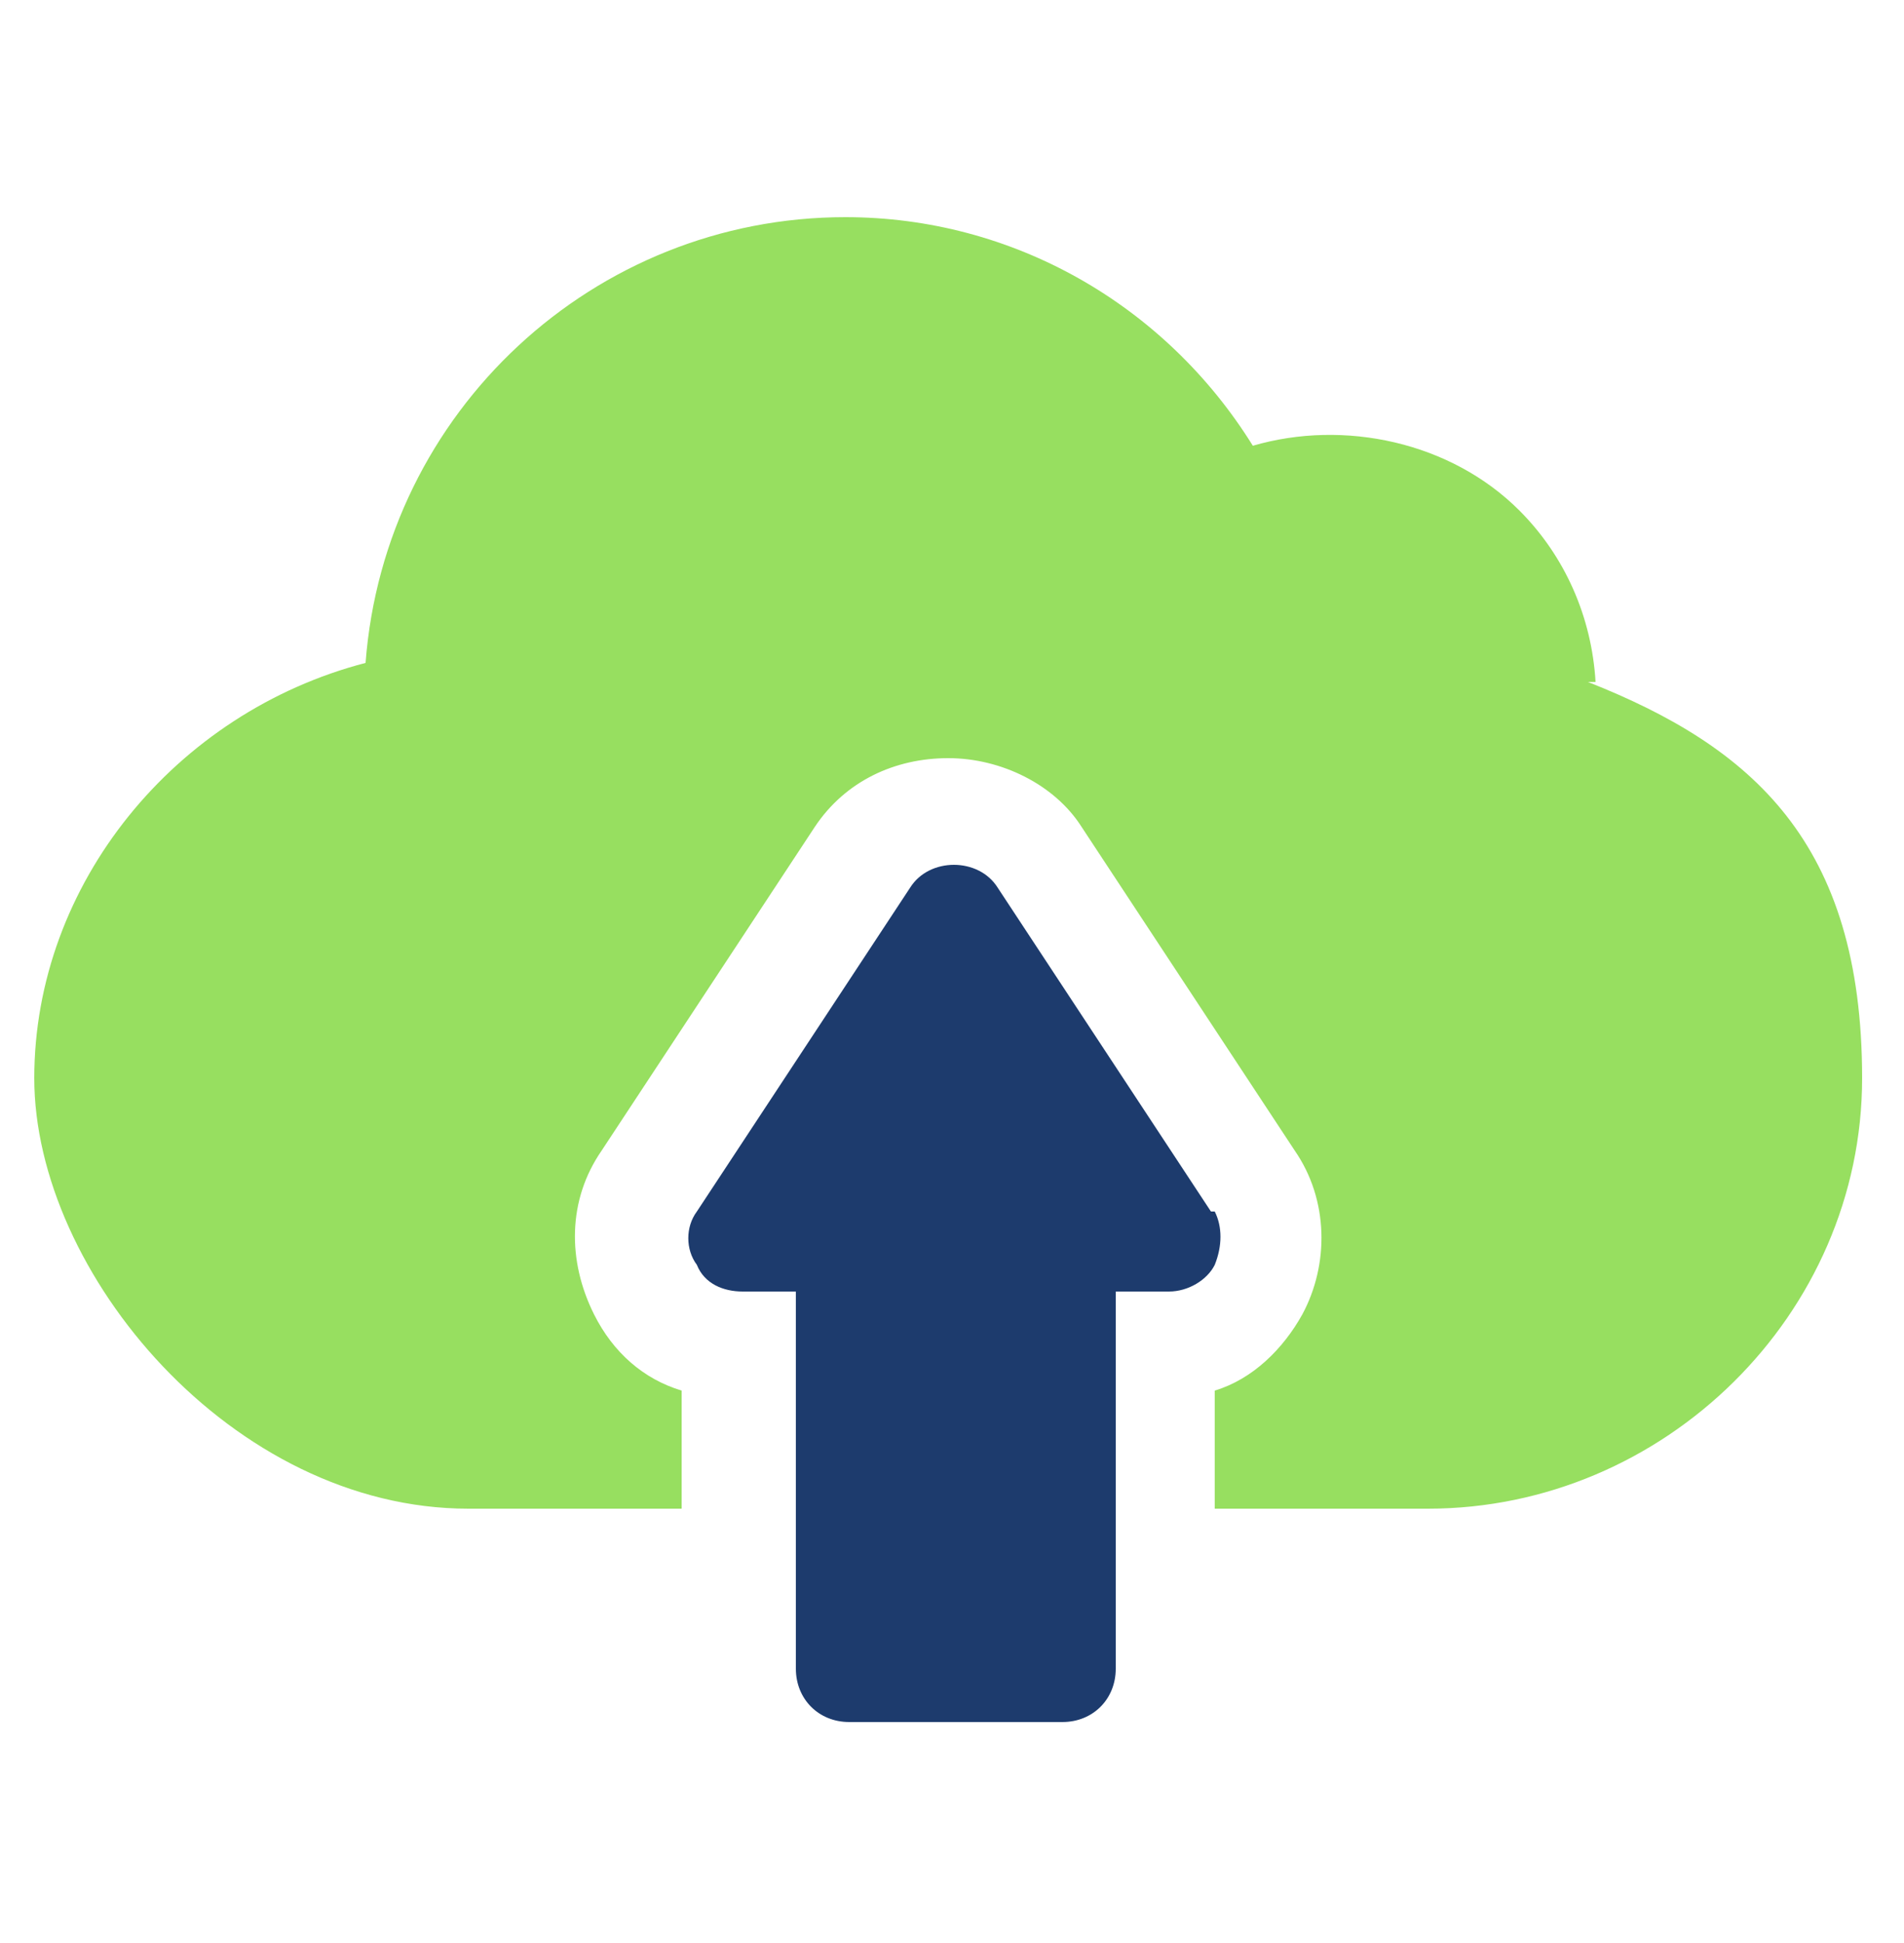
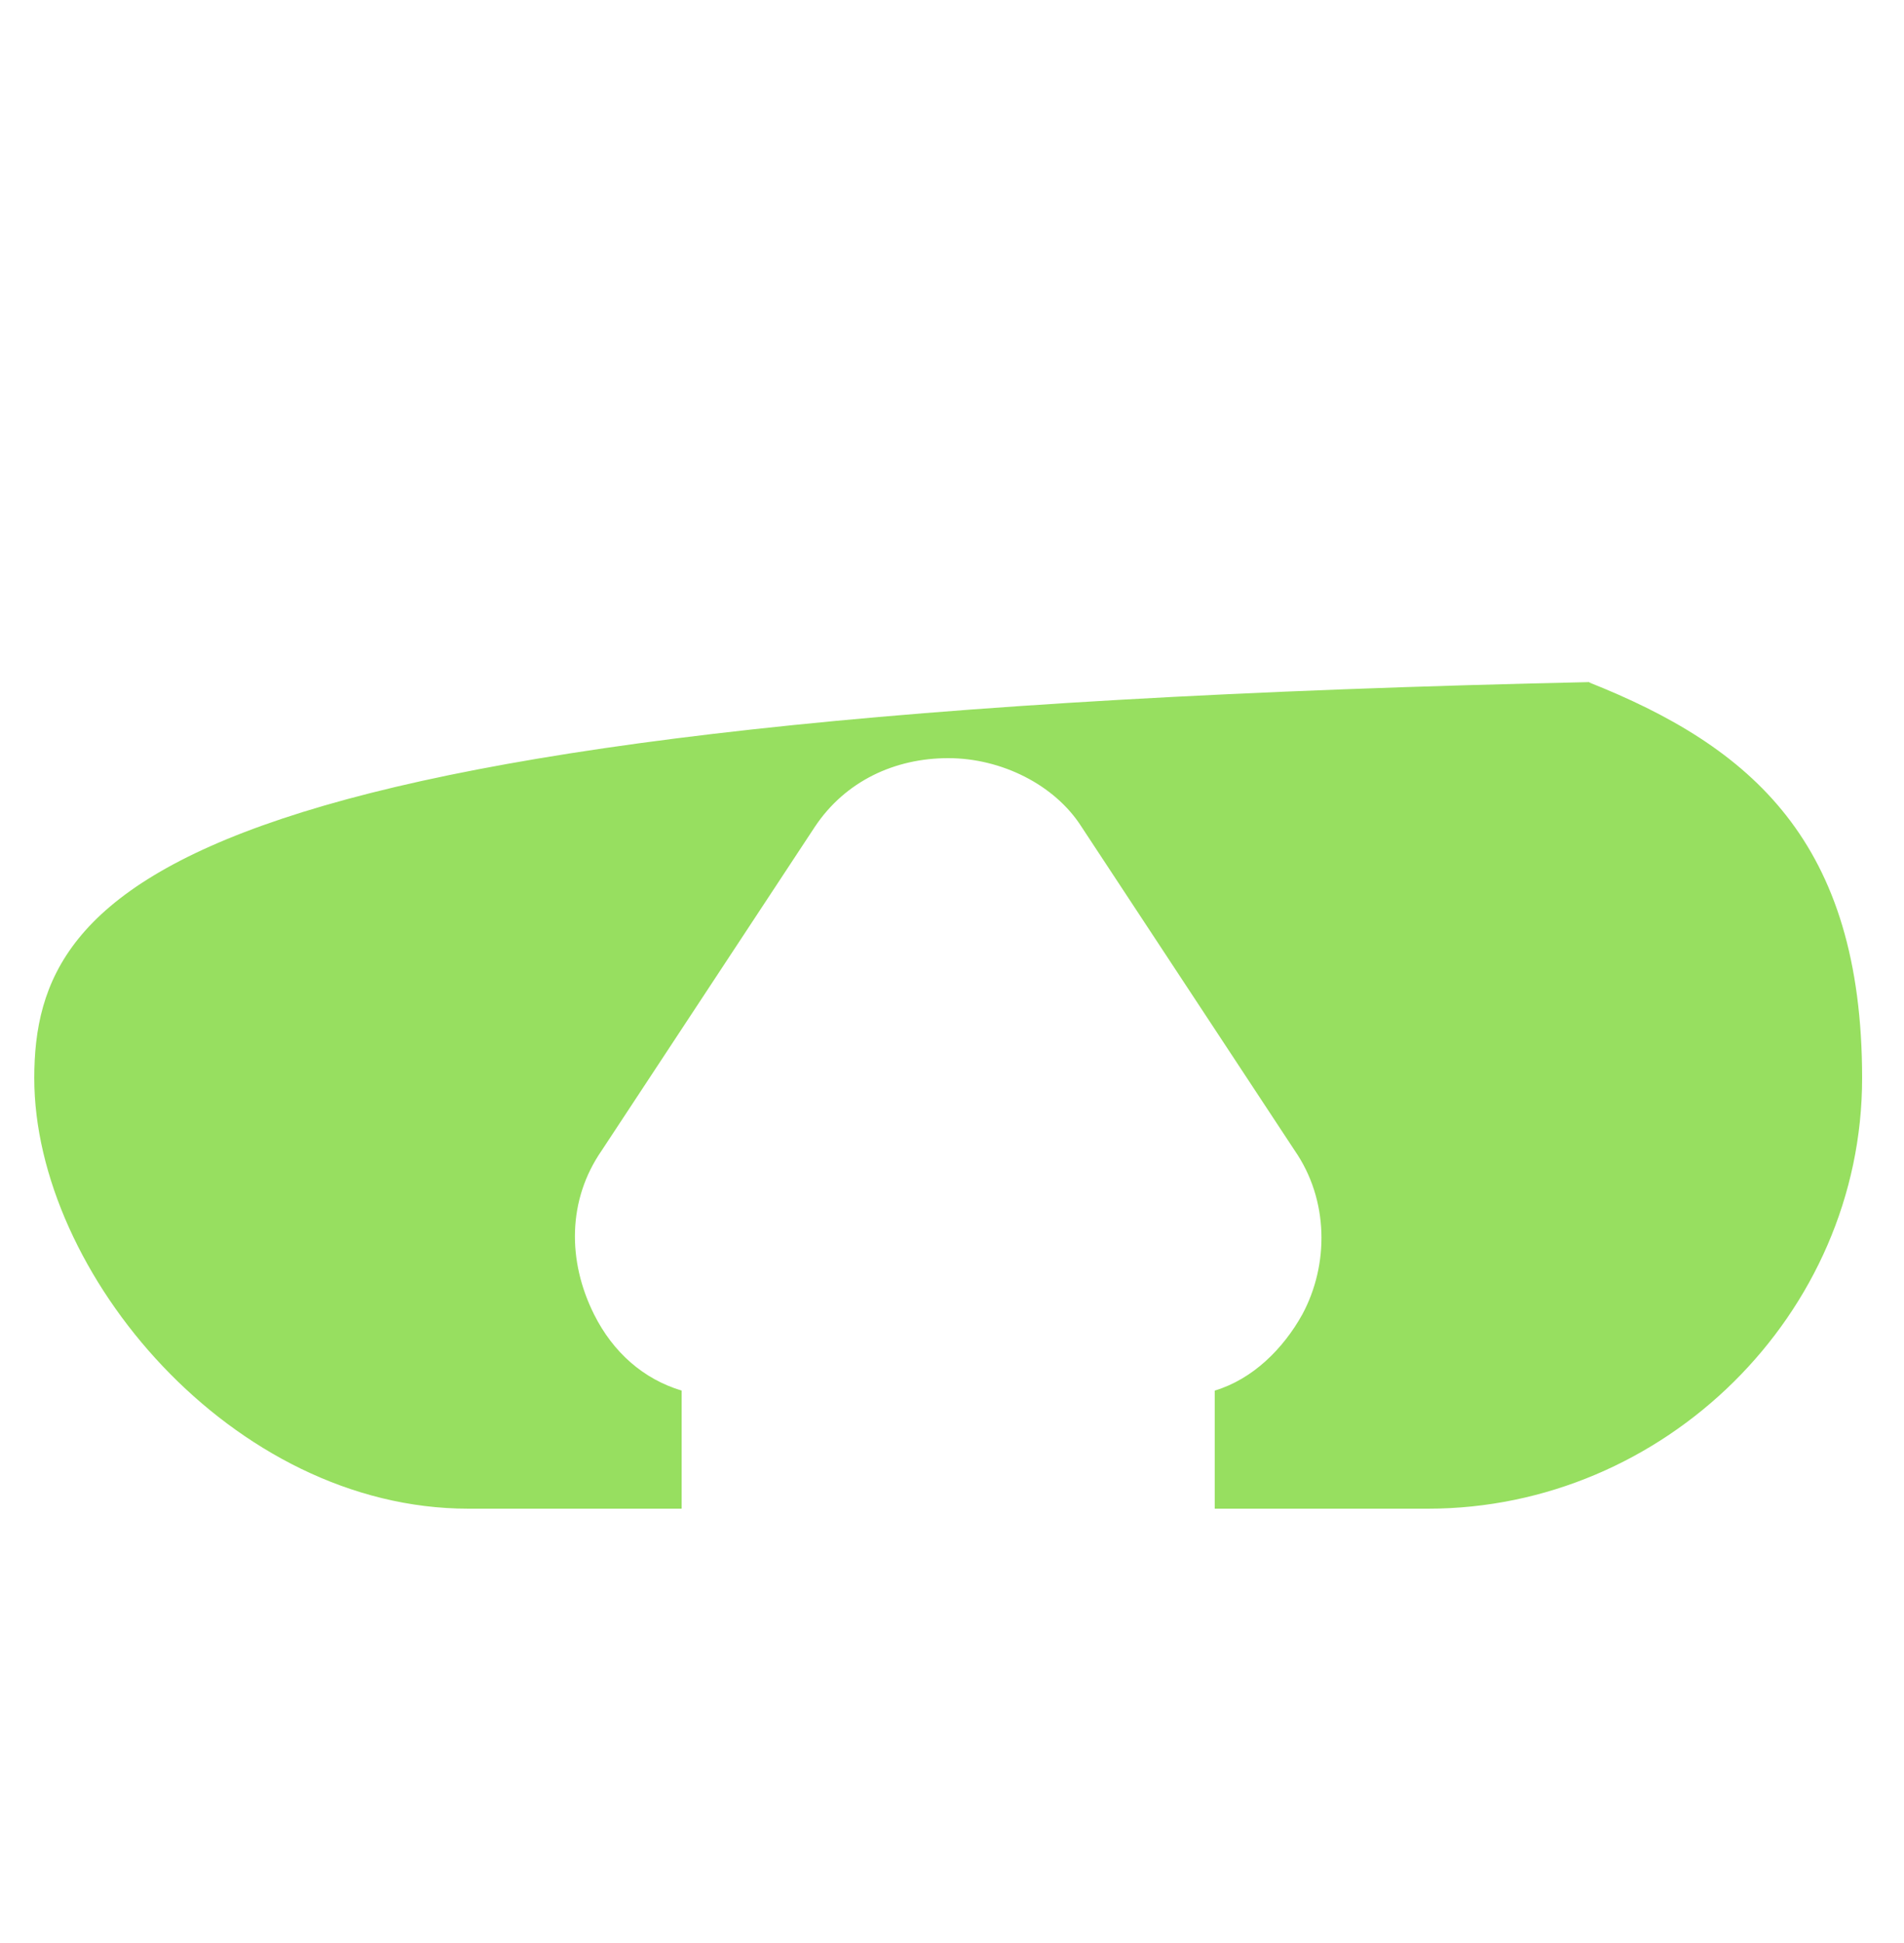
<svg xmlns="http://www.w3.org/2000/svg" id="Capa_1" version="1.1" viewBox="0 0 50 51">
  <defs>
    <style>
      .st0 {
        fill: none;
      }

      .st1 {
        fill: #1d3b6d;
      }

      .st2 {
        fill: #97df60;
      }

      .st3 {
        clip-path: url(#clippath);
      }
    </style>
    <clipPath id="clippath">
      <rect class="st0" x=".9" y="5.7" width="48.2" height="39.5" />
    </clipPath>
  </defs>
  <g class="st3">
    <g>
-       <path class="st1" d="M31.8,31.8l-5.6-8.5c-.5-.8-1.8-.8-2.3,0l-5.6,8.5c-.3.4-.3,1,0,1.4.2.5.7.7,1.2.7h1.4v9.9c0,.8.6,1.4,1.4,1.4h5.6c.8,0,1.4-.6,1.4-1.4v-9.9h1.4c.5,0,1-.3,1.2-.7.2-.5.2-1,0-1.4h0Z" />
-       <path class="st2" d="M41.9,17.9c-.1-1.7-.8-3.3-2-4.5-1.8-1.8-4.6-2.4-7-1.7-2.3-3.7-6.3-6-10.7-6-6.6,0-12.1,5.1-12.6,11.7C4.6,18.7.9,23.2.9,28.3s5.2,11.3,11.4,11.3h5.6v-3.1c-1-.3-1.8-1-2.3-2-.7-1.4-.7-3,.2-4.3l5.6-8.5c.8-1.2,2.1-1.8,3.5-1.8s2.8.7,3.5,1.8l5.6,8.5c.9,1.3.9,3,.2,4.3-.5.9-1.3,1.7-2.3,2v3.1h5.6c6.2,0,11.4-5.1,11.4-11.3s-2.9-8.7-7.2-10.4Z" />
+       <path class="st2" d="M41.9,17.9C4.6,18.7.9,23.2.9,28.3s5.2,11.3,11.4,11.3h5.6v-3.1c-1-.3-1.8-1-2.3-2-.7-1.4-.7-3,.2-4.3l5.6-8.5c.8-1.2,2.1-1.8,3.5-1.8s2.8.7,3.5,1.8l5.6,8.5c.9,1.3.9,3,.2,4.3-.5.9-1.3,1.7-2.3,2v3.1h5.6c6.2,0,11.4-5.1,11.4-11.3s-2.9-8.7-7.2-10.4Z" />
    </g>
  </g>
</svg>